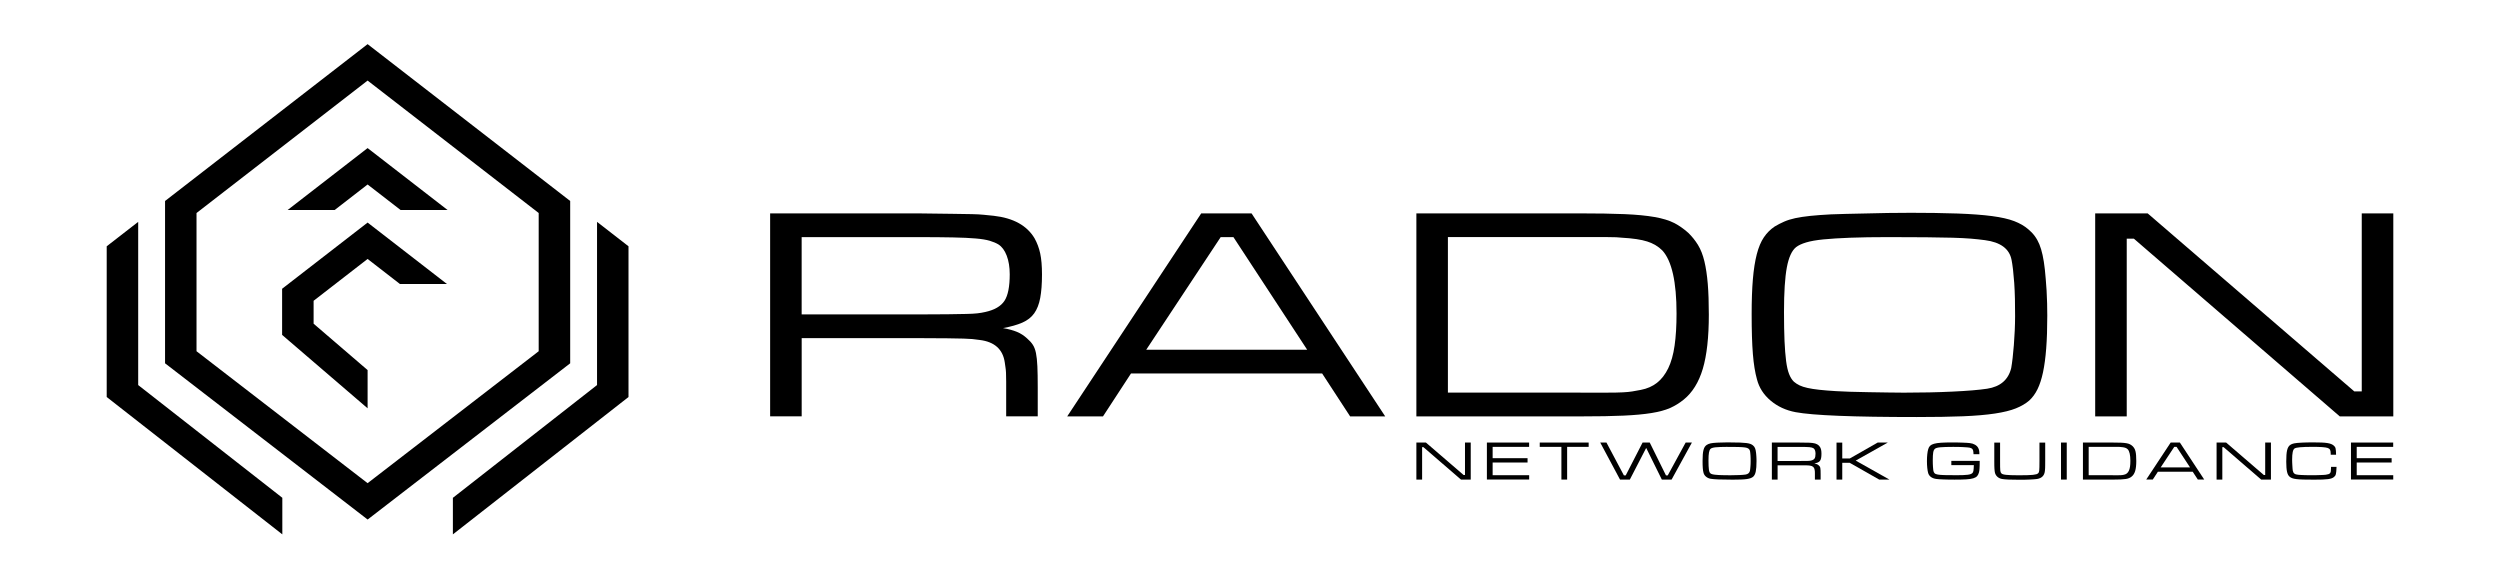
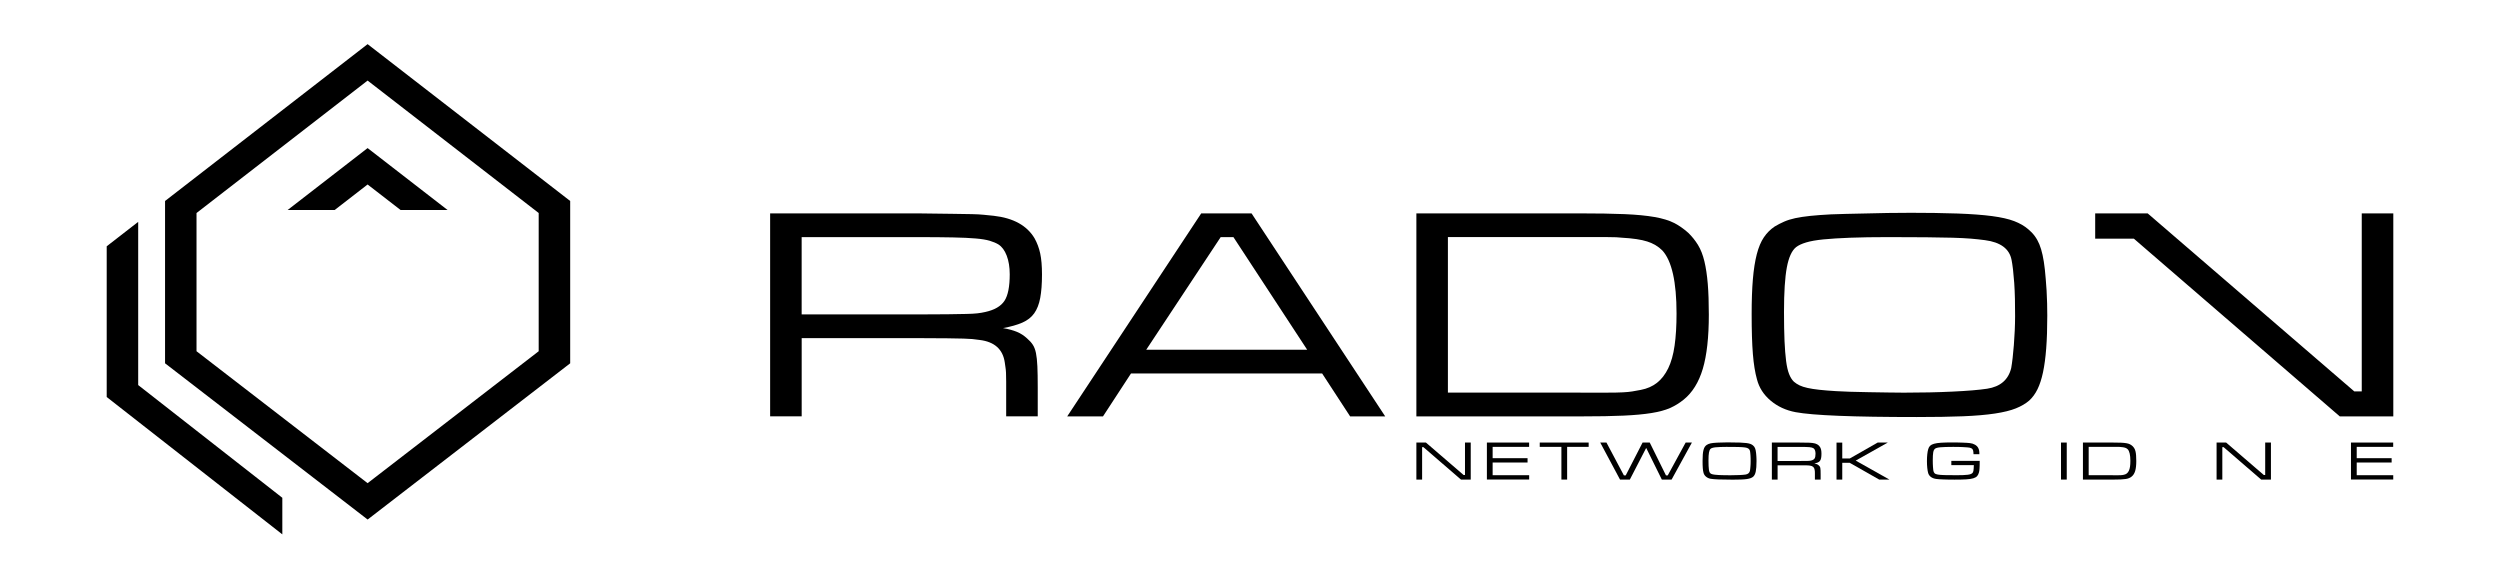
<svg xmlns="http://www.w3.org/2000/svg" width="242" height="56" viewBox="0 0 242 56" fill="none">
  <path d="M74.549 20.655H88.823C90.265 20.676 91.385 20.689 92.187 20.698C92.986 20.707 93.616 20.719 94.074 20.728C94.532 20.739 94.902 20.757 95.188 20.787C95.474 20.817 95.81 20.851 96.199 20.889C98.097 21.105 99.412 21.832 100.146 23.069C100.397 23.521 100.58 24.012 100.693 24.541C100.807 25.07 100.865 25.75 100.865 26.575C100.865 27.479 100.807 28.234 100.693 28.843C100.58 29.452 100.384 29.947 100.111 30.331C99.838 30.715 99.452 31.013 98.963 31.229C98.47 31.445 97.848 31.622 97.091 31.759C97.639 31.856 98.092 31.979 98.446 32.127C98.801 32.274 99.127 32.486 99.423 32.761C99.651 32.958 99.836 33.158 99.971 33.365C100.109 33.572 100.212 33.842 100.281 34.174C100.349 34.508 100.394 34.935 100.418 35.456C100.442 35.976 100.453 36.66 100.453 37.503V40.303H97.398V36.944C97.398 36.59 97.393 36.306 97.382 36.09C97.372 35.874 97.353 35.701 97.332 35.574C97.308 35.447 97.287 35.285 97.263 35.088C97.081 33.81 96.268 33.083 94.828 32.908C94.553 32.87 94.32 32.84 94.124 32.82C93.928 32.801 93.642 32.786 93.267 32.776C92.891 32.767 92.361 32.758 91.689 32.747C91.014 32.738 90.059 32.731 88.823 32.731H77.603V40.303H74.549V20.653V20.655ZM88.823 30.436C90.035 30.436 91.006 30.431 91.739 30.42C92.473 30.411 93.066 30.402 93.523 30.39C93.981 30.381 94.341 30.361 94.603 30.331C94.865 30.302 95.122 30.259 95.376 30.2C96.268 30.004 96.885 29.645 97.229 29.125C97.573 28.604 97.742 27.745 97.742 26.548C97.742 25.861 97.644 25.261 97.451 24.75C97.255 24.239 96.988 23.878 96.644 23.659C96.416 23.523 96.136 23.405 95.802 23.305C95.471 23.207 95.019 23.132 94.447 23.084C93.875 23.034 93.137 23 92.234 22.982C91.329 22.964 90.194 22.953 88.82 22.953H77.6V30.436H88.82H88.823Z" fill="black" />
  <path d="M127.976 36.151H109.481L106.77 40.306H103.306L116.278 20.655H121.15L134.088 40.306H130.692L127.982 36.151H127.976ZM119.398 22.953H118.162L110.955 33.854H126.534L119.396 22.953H119.398Z" fill="black" />
  <path d="M137.105 20.655H152.89C154.651 20.655 156.109 20.68 157.266 20.728C158.42 20.778 159.388 20.871 160.164 21.008C160.942 21.146 161.572 21.337 162.051 21.582C162.53 21.828 162.988 22.148 163.425 22.539C163.79 22.894 164.105 23.287 164.369 23.719C164.632 24.15 164.838 24.675 164.986 25.296C165.134 25.914 165.243 26.641 165.312 27.475C165.381 28.309 165.415 29.307 165.415 30.466C165.415 32.645 165.219 34.39 164.833 35.695C164.444 37.001 163.827 37.999 162.98 38.685C162.567 39.019 162.128 39.29 161.659 39.496C161.191 39.703 160.59 39.865 159.857 39.983C159.124 40.101 158.221 40.185 157.146 40.233C156.072 40.283 154.733 40.306 153.131 40.306H137.105V20.655ZM152.994 38.008H155.566C156.207 38.008 156.715 37.999 157.094 37.978C157.472 37.96 157.774 37.928 158.004 37.89C158.232 37.851 158.507 37.801 158.827 37.742C159.444 37.624 159.971 37.394 160.405 37.049C160.839 36.706 161.199 36.238 161.485 35.649C161.77 35.061 161.977 34.329 162.101 33.454C162.226 32.581 162.289 31.545 162.289 30.345C162.289 27.282 161.831 25.248 160.915 24.246C160.526 23.853 160.039 23.564 159.457 23.378C158.875 23.191 158.057 23.069 157.004 23.01C156.842 22.991 156.659 22.976 156.456 22.966C156.249 22.957 155.977 22.951 155.632 22.951H140.157V38.006H152.991L152.994 38.008Z" fill="black" />
  <path d="M184.562 20.596C186.507 20.596 188.148 20.621 189.485 20.668C190.824 20.718 191.938 20.8 192.83 20.918C193.722 21.037 194.437 21.198 194.974 21.405C195.511 21.611 195.964 21.871 196.329 22.186C196.811 22.58 197.171 23.066 197.409 23.645C197.65 24.225 197.827 25.036 197.941 26.077C197.962 26.331 197.991 26.636 198.026 26.991C198.06 27.345 198.089 27.722 198.11 28.124C198.132 28.527 198.15 28.94 198.161 29.363C198.171 29.786 198.177 30.183 198.177 30.556C198.177 31.774 198.142 32.831 198.073 33.724C198.005 34.617 197.901 35.387 197.764 36.037C197.626 36.685 197.449 37.23 197.232 37.673C197.015 38.117 196.745 38.485 196.424 38.778C196.08 39.073 195.652 39.323 195.138 39.53C194.625 39.737 193.947 39.903 193.113 40.03C192.277 40.157 191.242 40.246 190.009 40.296C188.773 40.346 187.285 40.369 185.549 40.369C179.395 40.369 175.483 40.212 173.813 39.898C172.874 39.721 172.069 39.348 171.394 38.778C170.719 38.21 170.28 37.521 170.073 36.717C169.891 36.069 169.758 35.253 169.679 34.272C169.599 33.29 169.56 32.004 169.56 30.413C169.56 29.097 169.599 27.968 169.679 27.025C169.758 26.081 169.885 25.277 170.057 24.609C170.229 23.941 170.457 23.395 170.743 22.973C171.029 22.55 171.378 22.202 171.788 21.927C172.085 21.75 172.389 21.593 172.699 21.457C173.009 21.321 173.368 21.207 173.779 21.118C174.192 21.03 174.676 20.957 175.237 20.898C175.798 20.839 176.468 20.791 177.243 20.75C177.587 20.732 178.066 20.716 178.683 20.705C179.3 20.696 179.959 20.68 180.655 20.662C181.354 20.643 182.05 20.628 182.749 20.616C183.447 20.607 184.046 20.602 184.551 20.602L184.562 20.596ZM182.778 22.952C181.359 22.952 180.136 22.973 179.107 23.011C178.077 23.05 177.214 23.105 176.515 23.173C175.817 23.241 175.258 23.341 174.835 23.468C174.411 23.595 174.086 23.748 173.858 23.925C173.445 24.259 173.149 24.911 172.966 25.884C172.784 26.856 172.691 28.295 172.691 30.199C172.691 31.299 172.709 32.233 172.741 32.999C172.776 33.765 172.826 34.412 172.895 34.944C172.964 35.474 173.061 35.896 173.186 36.212C173.31 36.526 173.466 36.771 173.649 36.949C173.808 37.087 173.993 37.203 174.197 37.303C174.403 37.401 174.66 37.485 174.97 37.553C175.279 37.621 175.655 37.68 176.103 37.73C176.55 37.78 177.092 37.823 177.733 37.862C178.029 37.883 178.471 37.901 179.054 37.921C179.636 37.942 180.255 37.955 180.906 37.964C181.558 37.973 182.187 37.985 182.794 37.994C183.4 38.005 183.897 38.01 184.286 38.01C185.98 38.01 187.553 37.976 189.006 37.907C190.459 37.839 191.573 37.746 192.351 37.628C193.632 37.432 194.41 36.764 194.686 35.624C194.731 35.369 194.778 35.044 194.823 34.651C194.868 34.258 194.908 33.84 194.942 33.399C194.977 32.958 195.006 32.497 195.027 32.015C195.048 31.533 195.061 31.067 195.061 30.615C195.061 30.065 195.056 29.511 195.046 28.949C195.032 28.39 195.011 27.87 194.977 27.388C194.942 26.906 194.903 26.47 194.858 26.077C194.81 25.684 194.765 25.379 194.72 25.163C194.514 24.084 193.656 23.445 192.147 23.248C191.713 23.189 191.255 23.141 190.774 23.1C190.295 23.061 189.704 23.032 189.006 23.011C188.307 22.993 187.463 22.977 186.467 22.968C185.472 22.959 184.241 22.952 182.778 22.952Z" fill="black" />
-   <path d="M207.893 20.655L227.897 37.89H228.617V20.655H231.672V40.306H226.489L206.554 23.101H205.868V40.306H202.814V20.655H207.893Z" fill="black" />
+   <path d="M207.893 20.655L227.897 37.89H228.617V20.655H231.672V40.306H226.489L206.554 23.101H205.868H202.814V20.655H207.893Z" fill="black" />
  <path d="M138.029 42.839L141.679 45.982H141.811V42.839H142.367V46.423H141.422L137.785 43.284H137.661V46.423H137.105V42.839H138.031H138.029Z" fill="black" />
  <path d="M143.931 42.839H148.018V43.257H144.487V44.352H147.867V44.771H144.487V46H148.023V46.418H143.931V42.834V42.839Z" fill="black" />
  <path d="M153.782 42.839V43.257H151.699V46.423H151.144V43.257H149.047V42.839H153.785H153.782Z" fill="black" />
  <path d="M155.505 42.839L157.194 46.02H157.369L159.002 42.839H159.695L161.267 46.02H161.437L163.171 42.839H163.777L161.81 46.423H160.865L159.351 43.359L157.768 46.423H156.818L154.902 42.839H155.503H155.505Z" fill="black" />
  <path d="M167.546 42.828C167.9 42.828 168.199 42.832 168.443 42.841C168.686 42.85 168.89 42.866 169.054 42.887C169.216 42.907 169.348 42.937 169.446 42.975C169.544 43.014 169.626 43.059 169.692 43.118C169.779 43.191 169.846 43.28 169.888 43.384C169.933 43.491 169.965 43.639 169.986 43.828C169.991 43.875 169.997 43.93 170.002 43.993C170.007 44.057 170.012 44.127 170.018 44.2C170.023 44.273 170.026 44.348 170.028 44.425C170.028 44.502 170.031 44.575 170.031 44.643C170.031 44.866 170.026 45.059 170.012 45.221C169.999 45.384 169.981 45.525 169.957 45.643C169.933 45.761 169.899 45.861 169.859 45.941C169.819 46.02 169.769 46.089 169.711 46.143C169.647 46.198 169.57 46.243 169.475 46.279C169.38 46.316 169.258 46.348 169.105 46.37C168.951 46.393 168.763 46.409 168.538 46.418C168.313 46.427 168.041 46.432 167.726 46.432C166.603 46.432 165.889 46.402 165.584 46.345C165.412 46.314 165.267 46.245 165.142 46.141C165.018 46.036 164.939 45.911 164.901 45.764C164.867 45.645 164.843 45.498 164.83 45.318C164.814 45.139 164.809 44.905 164.809 44.614C164.809 44.373 164.817 44.168 164.83 43.996C164.843 43.823 164.867 43.678 164.899 43.555C164.931 43.432 164.973 43.334 165.023 43.257C165.074 43.18 165.14 43.116 165.214 43.066C165.267 43.034 165.322 43.005 165.381 42.98C165.436 42.955 165.502 42.934 165.576 42.919C165.651 42.903 165.741 42.889 165.841 42.878C165.944 42.866 166.066 42.857 166.206 42.85C166.27 42.846 166.357 42.843 166.468 42.841C166.582 42.841 166.701 42.837 166.828 42.832C166.955 42.828 167.082 42.825 167.209 42.823C167.337 42.823 167.445 42.821 167.538 42.821L167.546 42.828ZM167.22 43.257C166.961 43.257 166.738 43.262 166.55 43.269C166.362 43.275 166.206 43.284 166.077 43.298C165.947 43.312 165.846 43.328 165.77 43.353C165.693 43.375 165.632 43.403 165.592 43.437C165.518 43.498 165.463 43.616 165.431 43.793C165.396 43.971 165.381 44.234 165.381 44.58C165.381 44.78 165.383 44.95 165.391 45.091C165.396 45.232 165.407 45.35 165.42 45.446C165.433 45.543 165.449 45.618 165.473 45.677C165.497 45.734 165.523 45.78 165.558 45.811C165.587 45.836 165.621 45.859 165.658 45.875C165.696 45.893 165.743 45.909 165.799 45.92C165.854 45.934 165.923 45.943 166.005 45.952C166.087 45.961 166.185 45.971 166.302 45.977C166.355 45.982 166.437 45.984 166.542 45.989C166.648 45.993 166.762 45.995 166.881 45.998C167 45.998 167.114 46.002 167.225 46.002C167.337 46.002 167.427 46.005 167.498 46.005C167.808 46.005 168.093 45.998 168.358 45.986C168.623 45.975 168.827 45.957 168.97 45.936C169.202 45.9 169.345 45.78 169.396 45.571C169.404 45.525 169.412 45.466 169.42 45.393C169.427 45.321 169.435 45.245 169.441 45.166C169.446 45.087 169.451 45.002 169.457 44.914C169.462 44.825 169.462 44.741 169.462 44.659C169.462 44.559 169.462 44.457 169.459 44.355C169.457 44.252 169.454 44.157 169.446 44.071C169.441 43.982 169.433 43.903 169.425 43.832C169.417 43.759 169.409 43.705 169.401 43.666C169.364 43.468 169.208 43.353 168.933 43.316C168.853 43.305 168.771 43.296 168.681 43.289C168.591 43.282 168.485 43.275 168.358 43.273C168.231 43.269 168.078 43.266 167.895 43.264C167.712 43.262 167.49 43.262 167.223 43.262L167.22 43.257Z" fill="black" />
  <path d="M171.513 42.839H174.117C174.38 42.843 174.586 42.846 174.732 42.848C174.877 42.848 174.994 42.852 175.076 42.852C175.158 42.852 175.226 42.857 175.279 42.864C175.332 42.868 175.393 42.875 175.465 42.882C175.811 42.921 176.05 43.055 176.185 43.28C176.23 43.361 176.264 43.452 176.285 43.548C176.306 43.646 176.317 43.768 176.317 43.918C176.317 44.084 176.306 44.221 176.285 44.332C176.264 44.443 176.23 44.534 176.179 44.602C176.129 44.673 176.06 44.727 175.97 44.766C175.88 44.805 175.766 44.839 175.629 44.864C175.729 44.882 175.811 44.905 175.875 44.932C175.938 44.959 175.999 44.998 176.052 45.048C176.095 45.084 176.126 45.12 176.153 45.157C176.177 45.195 176.198 45.243 176.208 45.304C176.222 45.366 176.23 45.443 176.232 45.539C176.235 45.634 176.238 45.759 176.238 45.911V46.423H175.682V45.809C175.682 45.745 175.682 45.693 175.679 45.652C175.679 45.614 175.674 45.582 175.668 45.559C175.663 45.536 175.661 45.507 175.655 45.47C175.621 45.239 175.473 45.105 175.211 45.073C175.16 45.066 175.118 45.059 175.084 45.057C175.049 45.052 174.996 45.05 174.927 45.048C174.859 45.048 174.763 45.043 174.639 45.043C174.514 45.043 174.342 45.041 174.117 45.041H172.072V46.423H171.516V42.839H171.513ZM174.117 44.623C174.34 44.623 174.517 44.623 174.649 44.62C174.782 44.618 174.89 44.616 174.975 44.616C175.057 44.616 175.123 44.611 175.171 44.605C175.219 44.6 175.266 44.591 175.311 44.58C175.473 44.543 175.586 44.477 175.65 44.384C175.713 44.289 175.743 44.132 175.743 43.914C175.743 43.789 175.724 43.68 175.69 43.587C175.655 43.493 175.605 43.427 175.541 43.389C175.499 43.364 175.449 43.343 175.388 43.325C175.327 43.307 175.245 43.293 175.142 43.284C175.039 43.275 174.904 43.268 174.737 43.266C174.573 43.261 174.364 43.261 174.115 43.261H172.069V44.627H174.115L174.117 44.623Z" fill="black" />
  <path d="M178.331 42.839V44.382H179.056L181.761 42.839H182.738L179.633 44.586L182.899 46.425H181.91L179.056 44.802H178.331V46.425H177.775V42.841H178.331V42.839Z" fill="black" />
  <path d="M191.636 44.607C191.636 44.786 191.636 44.934 191.631 45.05C191.626 45.166 191.623 45.266 191.618 45.346C191.613 45.425 191.607 45.493 191.599 45.55C191.591 45.605 191.581 45.659 191.568 45.714C191.531 45.864 191.472 45.986 191.393 46.08C191.314 46.173 191.189 46.245 191.02 46.298C190.85 46.35 190.623 46.384 190.334 46.402C190.046 46.42 189.673 46.429 189.215 46.429C189.019 46.429 188.831 46.429 188.651 46.425C188.471 46.42 188.304 46.416 188.148 46.411C187.992 46.407 187.852 46.4 187.725 46.391C187.6 46.382 187.497 46.373 187.418 46.361C187.216 46.332 187.05 46.27 186.917 46.173C186.785 46.075 186.695 45.95 186.647 45.795C186.61 45.664 186.581 45.498 186.56 45.3C186.539 45.102 186.528 44.882 186.528 44.634C186.528 44.387 186.539 44.178 186.56 43.975C186.581 43.773 186.613 43.605 186.653 43.473C186.69 43.341 186.751 43.232 186.835 43.15C186.92 43.069 187.047 43.003 187.219 42.955C187.391 42.907 187.619 42.873 187.902 42.855C188.182 42.837 188.542 42.828 188.976 42.828C189.122 42.828 189.281 42.828 189.453 42.832C189.625 42.837 189.789 42.841 189.95 42.846C190.112 42.85 190.257 42.859 190.39 42.866C190.522 42.875 190.617 42.884 190.681 42.891C190.869 42.912 191.036 42.964 191.179 43.048C191.321 43.13 191.425 43.232 191.488 43.355C191.509 43.394 191.528 43.434 191.541 43.473C191.554 43.512 191.568 43.555 191.578 43.603C191.589 43.65 191.597 43.7 191.599 43.759C191.605 43.816 191.605 43.884 191.605 43.964H191.036C191.03 43.807 191.02 43.689 190.999 43.612C190.977 43.534 190.943 43.478 190.898 43.437C190.869 43.416 190.834 43.396 190.797 43.378C190.76 43.359 190.713 43.346 190.657 43.334C190.602 43.323 190.53 43.314 190.448 43.307C190.363 43.3 190.265 43.294 190.146 43.287C190.088 43.282 190.014 43.28 189.927 43.275C189.839 43.271 189.744 43.269 189.646 43.266C189.546 43.266 189.445 43.262 189.344 43.262C189.244 43.262 189.154 43.259 189.074 43.259C188.783 43.259 188.532 43.262 188.325 43.269C188.119 43.273 187.947 43.284 187.809 43.298C187.672 43.312 187.563 43.332 187.484 43.355C187.404 43.378 187.343 43.407 187.301 43.444C187.264 43.475 187.232 43.519 187.203 43.571C187.177 43.623 187.153 43.694 187.137 43.78C187.121 43.868 187.108 43.975 187.103 44.105C187.097 44.234 187.092 44.389 187.092 44.566C187.092 44.68 187.092 44.791 187.097 44.9C187.103 45.007 187.108 45.107 187.113 45.198C187.118 45.289 187.126 45.37 187.134 45.439C187.142 45.507 187.15 45.561 187.158 45.598C187.182 45.691 187.222 45.764 187.277 45.818C187.33 45.873 187.436 45.911 187.59 45.939C187.743 45.966 187.963 45.982 188.249 45.989C188.534 45.995 188.926 46 189.421 46C189.662 46 189.868 45.995 190.04 45.989C190.212 45.982 190.355 45.971 190.469 45.957C190.583 45.943 190.676 45.923 190.745 45.898C190.813 45.873 190.869 45.843 190.911 45.807C190.94 45.782 190.964 45.752 190.983 45.716C191.001 45.68 191.017 45.632 191.028 45.573C191.038 45.514 191.046 45.441 191.052 45.352C191.057 45.264 191.062 45.157 191.067 45.027H188.889V44.609H191.623L191.636 44.607Z" fill="black" />
-   <path d="M193.608 42.839V44.602C193.608 44.861 193.608 45.061 193.611 45.207C193.614 45.352 193.619 45.464 193.627 45.543C193.635 45.623 193.648 45.679 193.664 45.716C193.68 45.752 193.704 45.786 193.733 45.818C193.762 45.855 193.812 45.884 193.884 45.907C193.955 45.929 194.056 45.95 194.185 45.964C194.315 45.977 194.476 45.989 194.67 45.995C194.863 46.002 195.098 46.007 195.374 46.007C195.713 46.007 195.996 46.004 196.226 45.998C196.456 45.991 196.642 45.982 196.787 45.966C196.93 45.95 197.041 45.929 197.118 45.907C197.195 45.884 197.253 45.852 197.29 45.813C197.319 45.784 197.343 45.755 197.359 45.723C197.375 45.691 197.388 45.634 197.396 45.557C197.404 45.48 197.409 45.364 197.414 45.216C197.42 45.068 197.42 44.864 197.42 44.607V42.843H197.976V44.607C197.976 44.793 197.976 44.939 197.973 45.045C197.973 45.152 197.968 45.236 197.968 45.298C197.968 45.361 197.962 45.411 197.957 45.455C197.952 45.495 197.949 45.543 197.944 45.598C197.899 46.034 197.645 46.291 197.187 46.366C197.115 46.377 197.02 46.386 196.901 46.395C196.782 46.404 196.65 46.413 196.501 46.42C196.353 46.427 196.194 46.434 196.025 46.436C195.855 46.441 195.686 46.441 195.514 46.441C195.08 46.441 194.723 46.434 194.439 46.423C194.159 46.409 193.945 46.391 193.799 46.366C193.603 46.329 193.442 46.25 193.317 46.125C193.193 46 193.116 45.845 193.092 45.664C193.084 45.609 193.076 45.561 193.074 45.516C193.068 45.47 193.066 45.414 193.06 45.343C193.055 45.273 193.053 45.182 193.05 45.068C193.047 44.955 193.047 44.802 193.047 44.609V42.846H193.603L193.608 42.839Z" fill="black" />
  <path d="M200.061 42.839V46.423H199.505V42.839H200.061Z" fill="black" />
  <path d="M201.625 42.839H204.505C204.825 42.839 205.093 42.843 205.304 42.852C205.516 42.862 205.691 42.877 205.834 42.903C205.977 42.928 206.09 42.962 206.178 43.007C206.265 43.053 206.35 43.109 206.429 43.182C206.495 43.246 206.554 43.318 206.601 43.398C206.649 43.477 206.686 43.573 206.715 43.687C206.742 43.8 206.763 43.932 206.773 44.084C206.787 44.236 206.792 44.418 206.792 44.63C206.792 45.027 206.757 45.345 206.686 45.584C206.615 45.823 206.503 46.004 206.347 46.129C206.273 46.191 206.191 46.239 206.106 46.277C206.022 46.316 205.91 46.345 205.778 46.366C205.646 46.386 205.479 46.402 205.283 46.411C205.087 46.42 204.844 46.425 204.55 46.425H201.628V42.841L201.625 42.839ZM204.524 46.004H204.992C205.109 46.004 205.201 46.004 205.27 46C205.339 45.995 205.394 45.991 205.437 45.984C205.479 45.977 205.529 45.968 205.588 45.957C205.701 45.936 205.797 45.893 205.876 45.83C205.955 45.766 206.022 45.682 206.072 45.575C206.122 45.468 206.162 45.334 206.186 45.175C206.21 45.016 206.22 44.827 206.22 44.609C206.22 44.05 206.135 43.68 205.969 43.496C205.897 43.423 205.81 43.371 205.704 43.337C205.598 43.303 205.447 43.28 205.257 43.268C205.228 43.264 205.193 43.261 205.156 43.259C205.119 43.257 205.069 43.257 205.005 43.257H202.184V46.002H204.524V46.004Z" fill="black" />
-   <path d="M212.258 45.664H208.883L208.388 46.421H207.755L210.122 42.837H211.011L213.369 46.421H212.75L212.255 45.664H212.258ZM210.693 43.257H210.468L209.153 45.246H211.996L210.693 43.257Z" fill="black" />
  <path d="M215.489 42.839L219.139 45.982H219.271V42.839H219.827V46.423H218.882L215.246 43.284H215.121V46.423H214.565V42.839H215.492H215.489Z" fill="black" />
-   <path d="M226.177 45.198C226.169 45.371 226.161 45.512 226.153 45.621C226.145 45.73 226.132 45.821 226.113 45.889C226.095 45.959 226.071 46.016 226.042 46.057C226.013 46.1 225.973 46.141 225.923 46.18C225.859 46.23 225.785 46.271 225.698 46.302C225.61 46.334 225.494 46.361 225.351 46.38C225.208 46.4 225.026 46.414 224.806 46.421C224.586 46.427 224.316 46.432 223.996 46.432C223.583 46.432 223.242 46.427 222.969 46.421C222.699 46.414 222.474 46.4 222.299 46.377C222.125 46.357 221.987 46.327 221.886 46.289C221.786 46.25 221.704 46.205 221.635 46.146C221.577 46.096 221.526 46.032 221.484 45.955C221.442 45.877 221.41 45.782 221.384 45.664C221.36 45.548 221.339 45.409 221.328 45.248C221.317 45.087 221.309 44.898 221.309 44.684C221.309 44.437 221.315 44.223 221.328 44.041C221.341 43.859 221.362 43.705 221.394 43.575C221.426 43.446 221.466 43.341 221.516 43.262C221.566 43.182 221.627 43.116 221.699 43.066C221.749 43.035 221.802 43.005 221.86 42.98C221.918 42.955 221.987 42.935 222.069 42.919C222.151 42.903 222.246 42.889 222.358 42.878C222.469 42.866 222.604 42.857 222.763 42.85C222.829 42.846 222.911 42.844 223.006 42.839C223.101 42.835 223.202 42.832 223.31 42.83C223.416 42.83 223.522 42.825 223.625 42.825C223.729 42.825 223.824 42.823 223.906 42.823C224.226 42.823 224.499 42.828 224.724 42.837C224.946 42.846 225.134 42.862 225.288 42.887C225.441 42.912 225.563 42.944 225.661 42.985C225.756 43.023 225.838 43.073 225.904 43.13C225.949 43.169 225.989 43.21 226.018 43.251C226.047 43.291 226.068 43.344 226.084 43.407C226.1 43.471 226.108 43.55 226.116 43.646C226.121 43.744 226.127 43.869 226.132 44.021H225.613V43.898C225.608 43.723 225.587 43.598 225.544 43.525C225.502 43.453 225.423 43.396 225.306 43.357C225.089 43.289 224.615 43.255 223.885 43.255C223.334 43.255 222.921 43.269 222.646 43.294C222.371 43.319 222.191 43.359 222.109 43.416C222.029 43.473 221.971 43.589 221.934 43.764C221.897 43.937 221.879 44.182 221.879 44.498C221.879 44.573 221.878 44.662 221.884 44.762C221.889 44.862 221.894 44.964 221.9 45.066C221.905 45.168 221.913 45.264 221.918 45.35C221.923 45.437 221.931 45.502 221.939 45.546C221.963 45.682 222.016 45.782 222.096 45.843C222.175 45.907 222.302 45.946 222.477 45.959C222.543 45.966 222.628 45.973 222.731 45.977C222.834 45.982 222.945 45.986 223.067 45.991C223.189 45.996 223.313 45.998 223.445 46C223.578 46 223.705 46.002 223.829 46.002C223.932 46.002 224.052 46.002 224.186 45.998C224.321 45.993 224.449 45.991 224.576 45.986C224.7 45.982 224.814 45.977 224.917 45.973C225.02 45.968 225.092 45.962 225.134 45.955C225.237 45.941 225.325 45.923 225.391 45.9C225.457 45.88 225.51 45.846 225.547 45.803C225.584 45.759 225.61 45.703 225.621 45.63C225.632 45.557 225.64 45.466 225.64 45.355L225.645 45.193H226.182L226.177 45.198Z" fill="black" />
  <path d="M227.574 42.839H231.661V43.257H228.13V44.352H231.51V44.771H228.13V46H231.666V46.418H227.574V42.834V42.839Z" fill="black" />
-   <path d="M35.584 35.824L30.357 31.334V29.116L35.584 25.066L38.71 27.489H43.262L35.584 21.544L27.308 27.952V32.418L35.584 39.524V35.824Z" fill="black" />
  <path d="M35.584 17.858L38.776 20.328H43.326L35.584 14.334L27.842 20.328H32.395L35.584 17.858Z" fill="black" />
  <path d="M27.329 48.186L13.377 37.274V21.476L10.329 23.841V38.431L27.329 51.727V48.186Z" fill="black" />
  <path d="M55.194 35.167V19.455L35.584 4.273L15.977 19.455V35.167L35.587 50.291L55.194 35.167ZM19.023 20.619L35.584 7.798L52.145 20.619V33.999L35.584 46.771L19.023 33.999V20.619Z" fill="black" />
-   <path d="M57.793 21.476V37.274L43.839 48.189V51.727L60.839 38.431V23.841L57.793 21.476Z" fill="black" />
</svg>